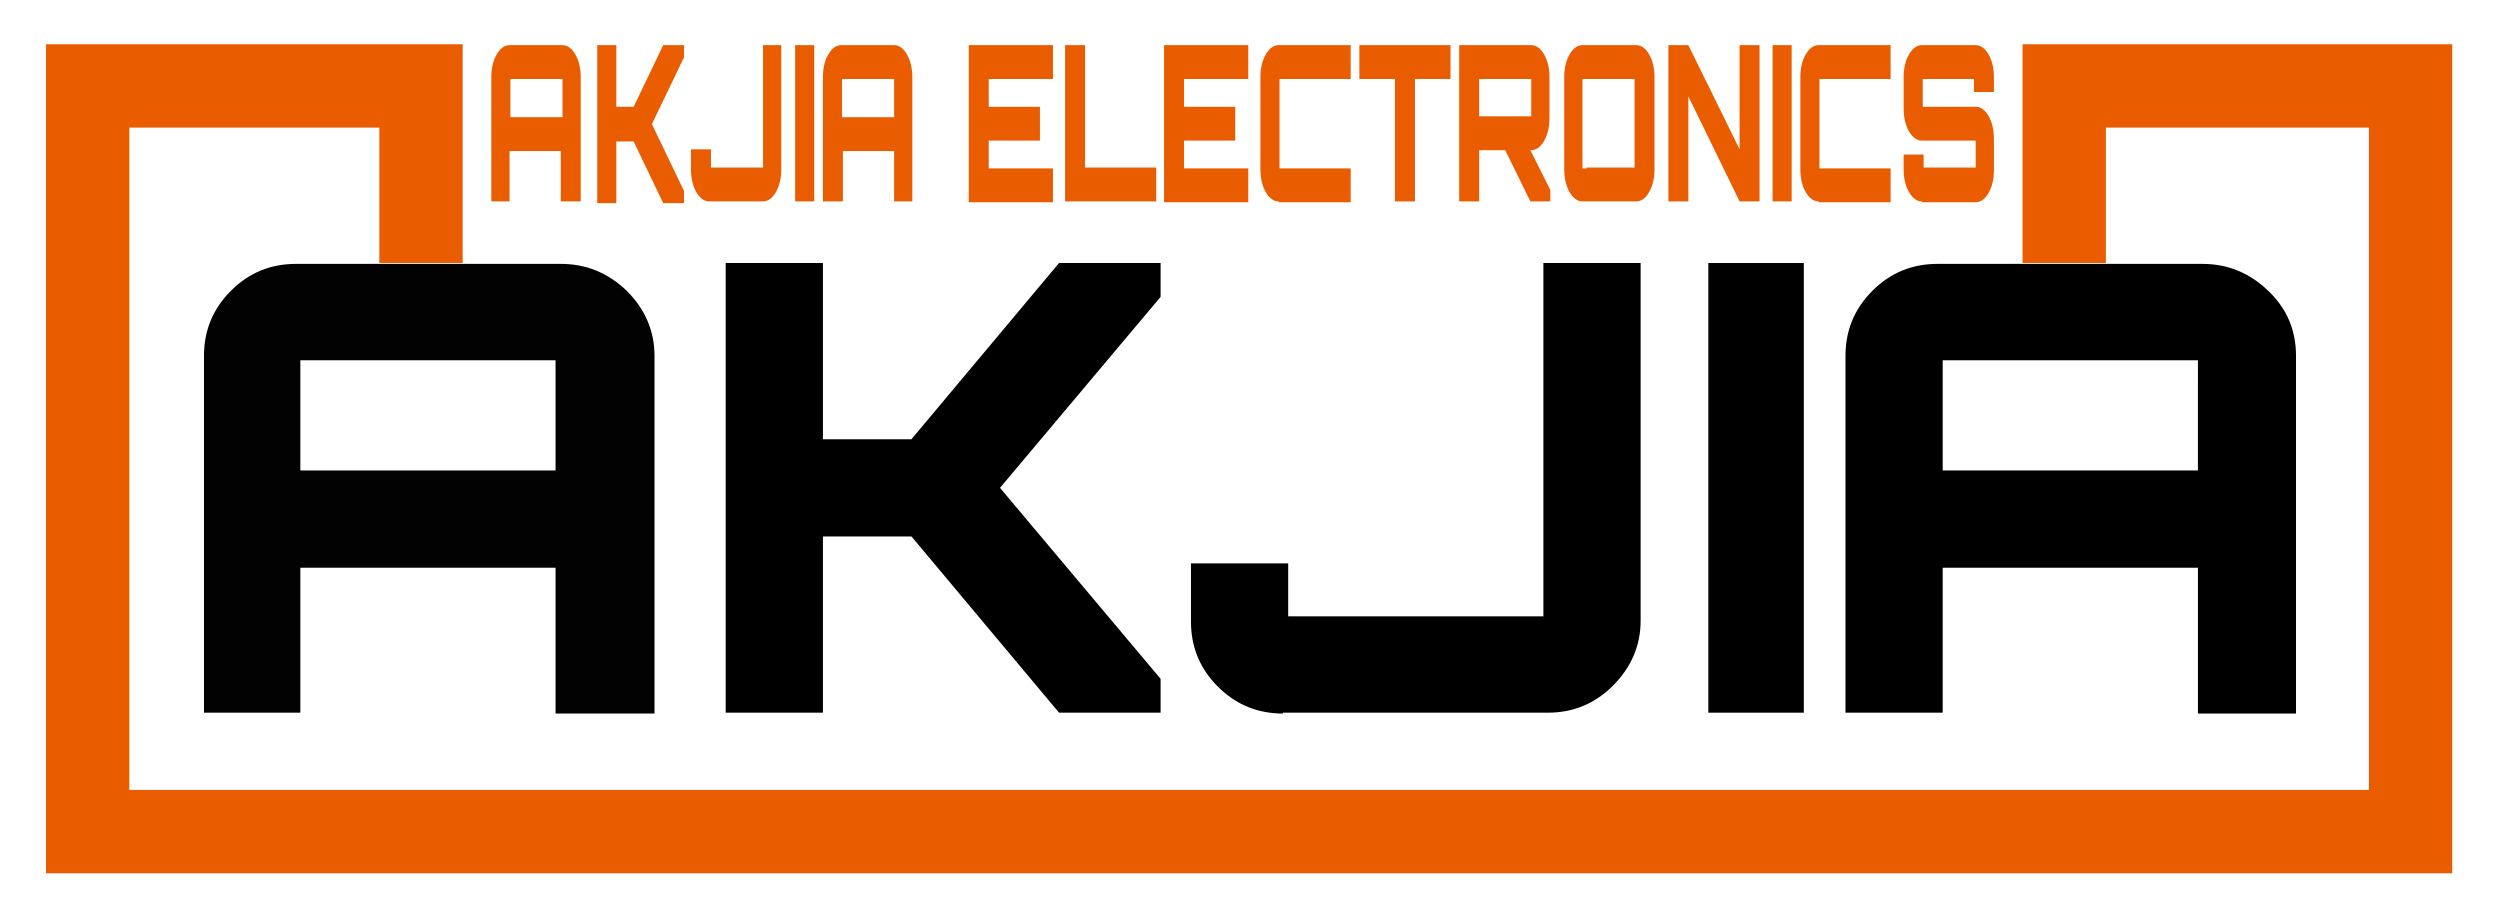
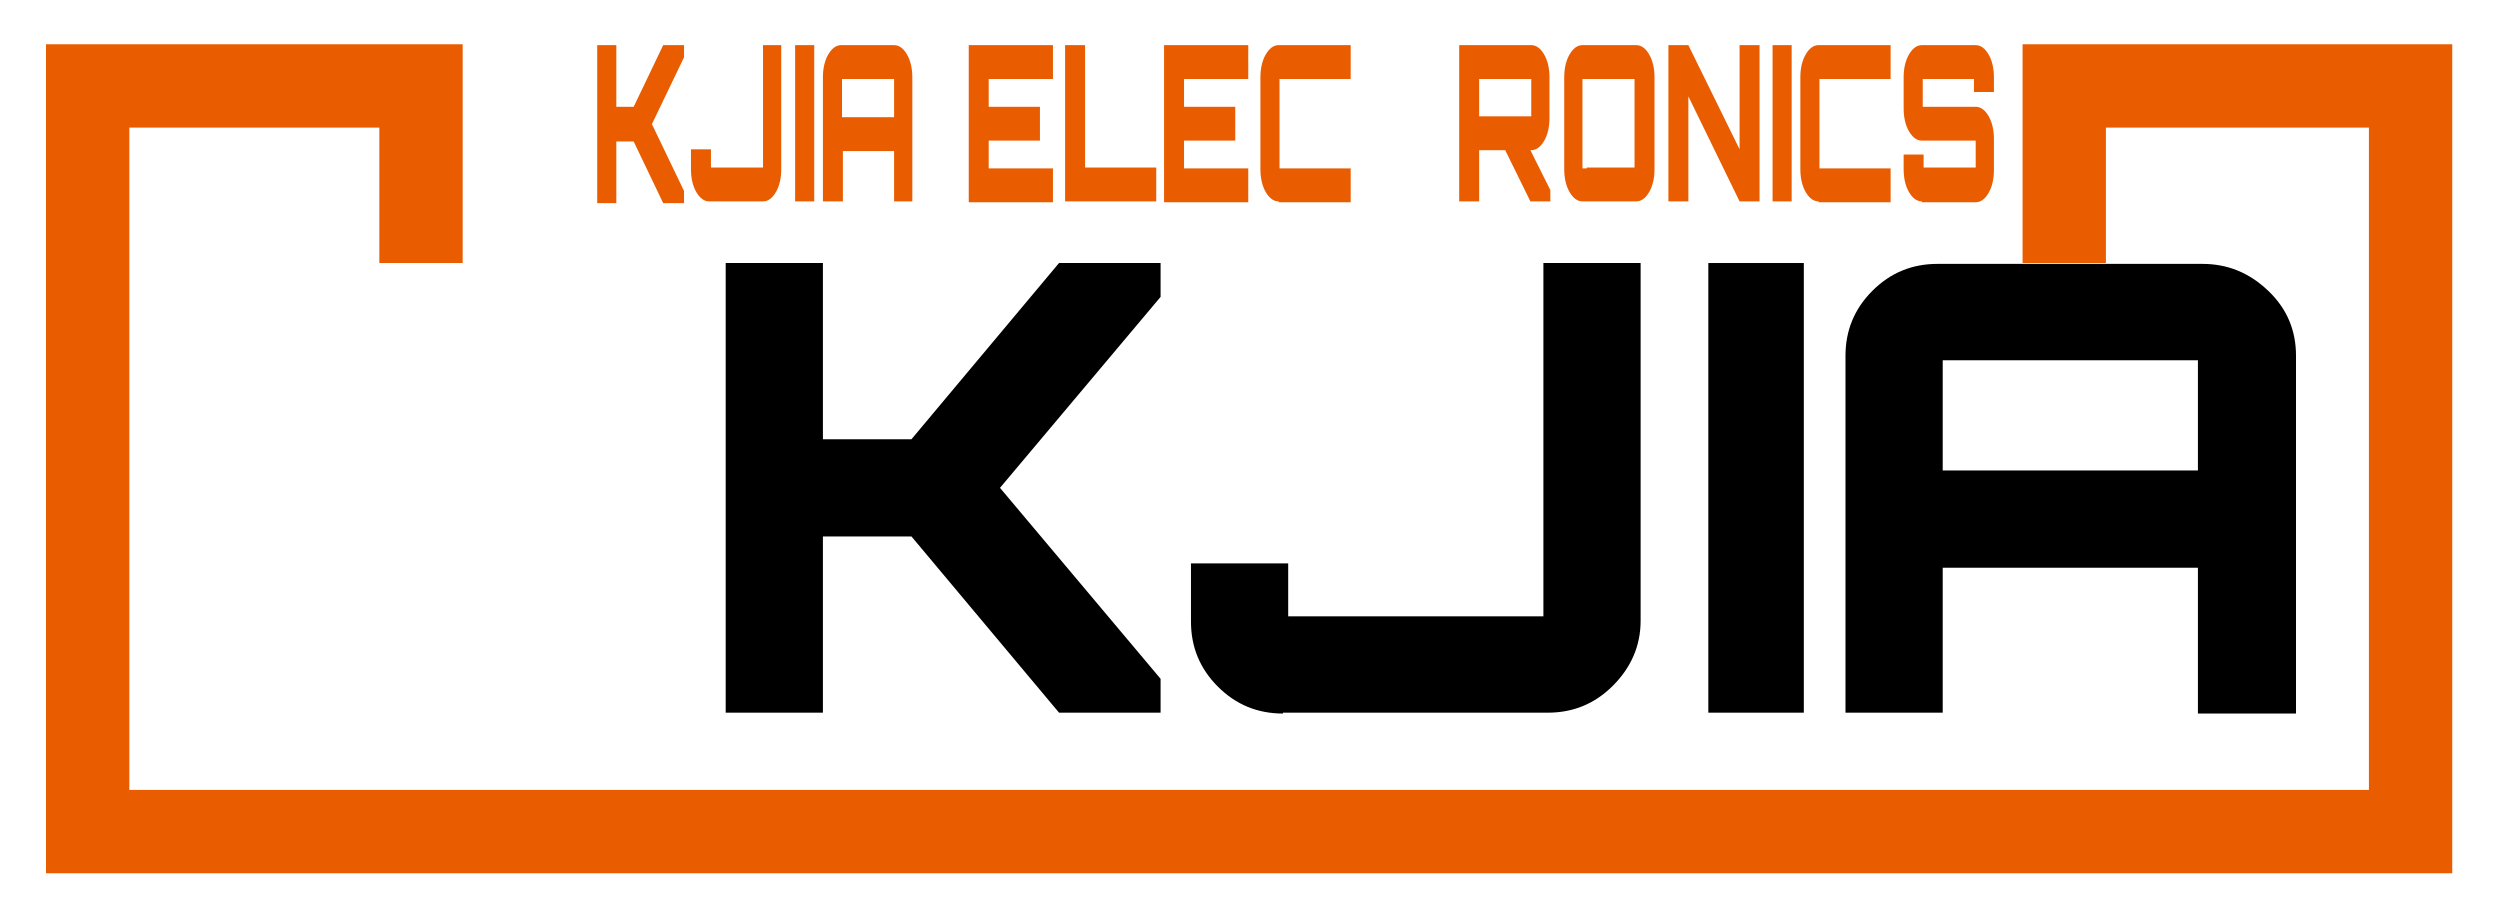
<svg xmlns="http://www.w3.org/2000/svg" version="1.1" x="0px" y="0px" viewBox="0 0 288 103.6" style="enable-background:new 0 0 288 103.6;" xml:space="preserve">
  <style type="text/css">
	.st0{fill:#020202;}
	.st1{fill:#E95C00;}
</style>
  <g id="AKJIA">
    <g>
-       <path class="st0" d="M23.5,82.2V41c0-2.9,1-5.4,3.1-7.5s4.6-3.1,7.5-3.1h30.5c2.9,0,5.4,1,7.6,3.1c2.1,2.1,3.2,4.6,3.2,7.5v41.2    H64V65.4H34.6v16.7H23.5z M34.6,54.2H64V43.9v-2.4h-2.4H37h-2.4v2.4V54.2z" />
      <path d="M83.6,82.2V30.3h11.2v20.3H105l17-20.3h11.7v3.9l-18.5,22l18.5,22v3.9H122l-17-20.3H94.8v20.3H83.6z" />
      <path d="M147.8,82.2c-2.9,0-5.4-1-7.5-3.1s-3.1-4.6-3.1-7.5v-6.7h11.2v3.7v2.4h2.4h24.6h2.4v-2.4V30.3H189v41.2    c0,2.9-1.1,5.4-3.2,7.5s-4.6,3.1-7.5,3.1H147.8z" />
      <path d="M196.8,82.2V30.3h11v51.8H196.8z" />
      <path d="M212.6,82.2V41c0-2.9,1-5.4,3.1-7.5c2.1-2.1,4.6-3.1,7.5-3.1h30.5c2.9,0,5.4,1,7.6,3.1s3.2,4.6,3.2,7.5v41.2h-11.3V65.4    h-29.4v16.7H212.6z M223.8,54.2h29.4V43.9v-2.4h-2.4h-24.6h-2.4v2.4V54.2z" />
    </g>
  </g>
  <g id="直线_2_xA0_图像_1_">
    <polygon class="st1" points="53.3,30.3 43.7,30.3 43.7,14.7 14.9,14.7 14.9,91 272.9,91 272.9,14.7 242.6,14.7 242.6,30.3    233,30.3 233,5.1 282.5,5.1 282.5,100.6 5.3,100.6 5.3,5.1 53.3,5.1  " />
  </g>
  <g id="AKJIA_ELECTRONICS">
    <g>
-       <path class="st1" d="M56.6,23.2V8.9c0-1,0.2-1.9,0.6-2.6s0.9-1.1,1.5-1.1h6.1c0.6,0,1.1,0.4,1.5,1.1s0.6,1.6,0.6,2.6v14.3h-2.3    v-5.8h-5.9v5.8H56.6z M58.9,13.5h5.9V10V9.1h-0.5h-5h-0.5V10V13.5z" />
      <path class="st1" d="M68.8,23.2v-18H71v7.1h2l3.4-7.1h2.4v1.4l-3.7,7.7l3.7,7.7v1.4h-2.4l-3.4-7.1h-2v7.1H68.8z" />
      <path class="st1" d="M81.7,23.2c-0.6,0-1.1-0.4-1.5-1.1s-0.6-1.6-0.6-2.6v-2.3h2.3v1.3v0.8h0.5h5h0.5v-0.8V5.2H90v14.3    c0,1-0.2,1.9-0.6,2.6s-0.9,1.1-1.5,1.1H81.7z" />
      <path class="st1" d="M91.6,23.2v-18h2.2v18H91.6z" />
      <path class="st1" d="M94.8,23.2V8.9c0-1,0.2-1.9,0.6-2.6s0.9-1.1,1.5-1.1h6.1c0.6,0,1.1,0.4,1.5,1.1s0.6,1.6,0.6,2.6v14.3H103    v-5.8h-5.9v5.8H94.8z M97.1,13.5h5.9V10V9.1h-0.5h-5h-0.5V10V13.5z" />
      <path class="st1" d="M111.6,23.2v-18h9.7v3.9h-7.4v3.2h5.9v3.9h-5.9v3.2h7.4v3.9H111.6z" />
      <path class="st1" d="M122.7,23.2v-18h2.3v14.1h8.2v3.9H122.7z" />
      <path class="st1" d="M134.1,23.2v-18h9.7v3.9h-7.4v3.2h5.9v3.9h-5.9v3.2h7.4v3.9H134.1z" />
      <path class="st1" d="M147.3,23.2c-0.6,0-1.1-0.4-1.5-1.1c-0.4-0.7-0.6-1.6-0.6-2.6V8.9c0-1,0.2-1.9,0.6-2.6    c0.4-0.7,0.9-1.1,1.5-1.1h8.3v3.9h-7.7h-0.5V10v8.6v0.8h0.5h7.7v3.9H147.3z" />
-       <path class="st1" d="M160.7,23.2V9.1h-4.1V5.2h10.5v3.9H163v14.1H160.7z" />
      <path class="st1" d="M168.1,23.2v-18h8.3c0.6,0,1.1,0.4,1.5,1.1c0.4,0.7,0.6,1.6,0.6,2.6v4.7c0,1-0.2,1.9-0.6,2.6    c-0.4,0.7-0.9,1.1-1.5,1.1h-0.1l2.3,4.6v1.3h-2.3l-2.9-5.9l-3,0v5.9H168.1z M170.9,13.4h5h0.5v-0.8V10V9.1h-0.5h-5h-0.5V10v2.6    v0.8H170.9z" />
      <path class="st1" d="M182.3,23.2c-0.6,0-1.1-0.4-1.5-1.1c-0.4-0.7-0.6-1.6-0.6-2.6V8.9c0-1,0.2-1.9,0.6-2.6    c0.4-0.7,0.9-1.1,1.5-1.1h6.2c0.6,0,1.1,0.4,1.5,1.1c0.4,0.7,0.6,1.6,0.6,2.6v10.6c0,1-0.2,1.9-0.6,2.6c-0.4,0.7-0.9,1.1-1.5,1.1    H182.3z M182.8,19.3h5h0.5v-0.8V10V9.1h-0.5h-5h-0.5V10v8.6v0.8H182.8z" />
      <path class="st1" d="M192.2,23.2v-18h2.3l5.9,12v-12h2.3v18h-2.3l-5.9-12.1v12.1H192.2z" />
      <path class="st1" d="M204.2,23.2v-18h2.2v18H204.2z" />
      <path class="st1" d="M209.5,23.2c-0.6,0-1.1-0.4-1.5-1.1c-0.4-0.7-0.6-1.6-0.6-2.6V8.9c0-1,0.2-1.9,0.6-2.6    c0.4-0.7,0.9-1.1,1.5-1.1h8.3v3.9h-7.7h-0.5V10v8.6v0.8h0.5h7.7v3.9H209.5z" />
      <path class="st1" d="M221.4,23.2c-0.6,0-1.1-0.4-1.5-1.1c-0.4-0.7-0.6-1.6-0.6-2.6v-1.7h2.3v0.7v0.8h0.5h5h0.5v-0.8V17v-0.8H227    h-5.6c-0.6,0-1.1-0.4-1.5-1.1c-0.4-0.7-0.6-1.6-0.6-2.6V8.9c0-1,0.2-1.9,0.6-2.6c0.4-0.7,0.9-1.1,1.5-1.1h6.2    c0.6,0,1.1,0.4,1.5,1.1c0.4,0.7,0.6,1.6,0.6,2.6v1.7h-2.3V10V9.1H227h-5h-0.5V10v1.5v0.8h0.5h5.6c0.6,0,1.1,0.4,1.5,1.1    c0.4,0.7,0.6,1.6,0.6,2.6v3.6c0,1-0.2,1.9-0.6,2.6c-0.4,0.7-0.9,1.1-1.5,1.1H221.4z" />
    </g>
  </g>
</svg>